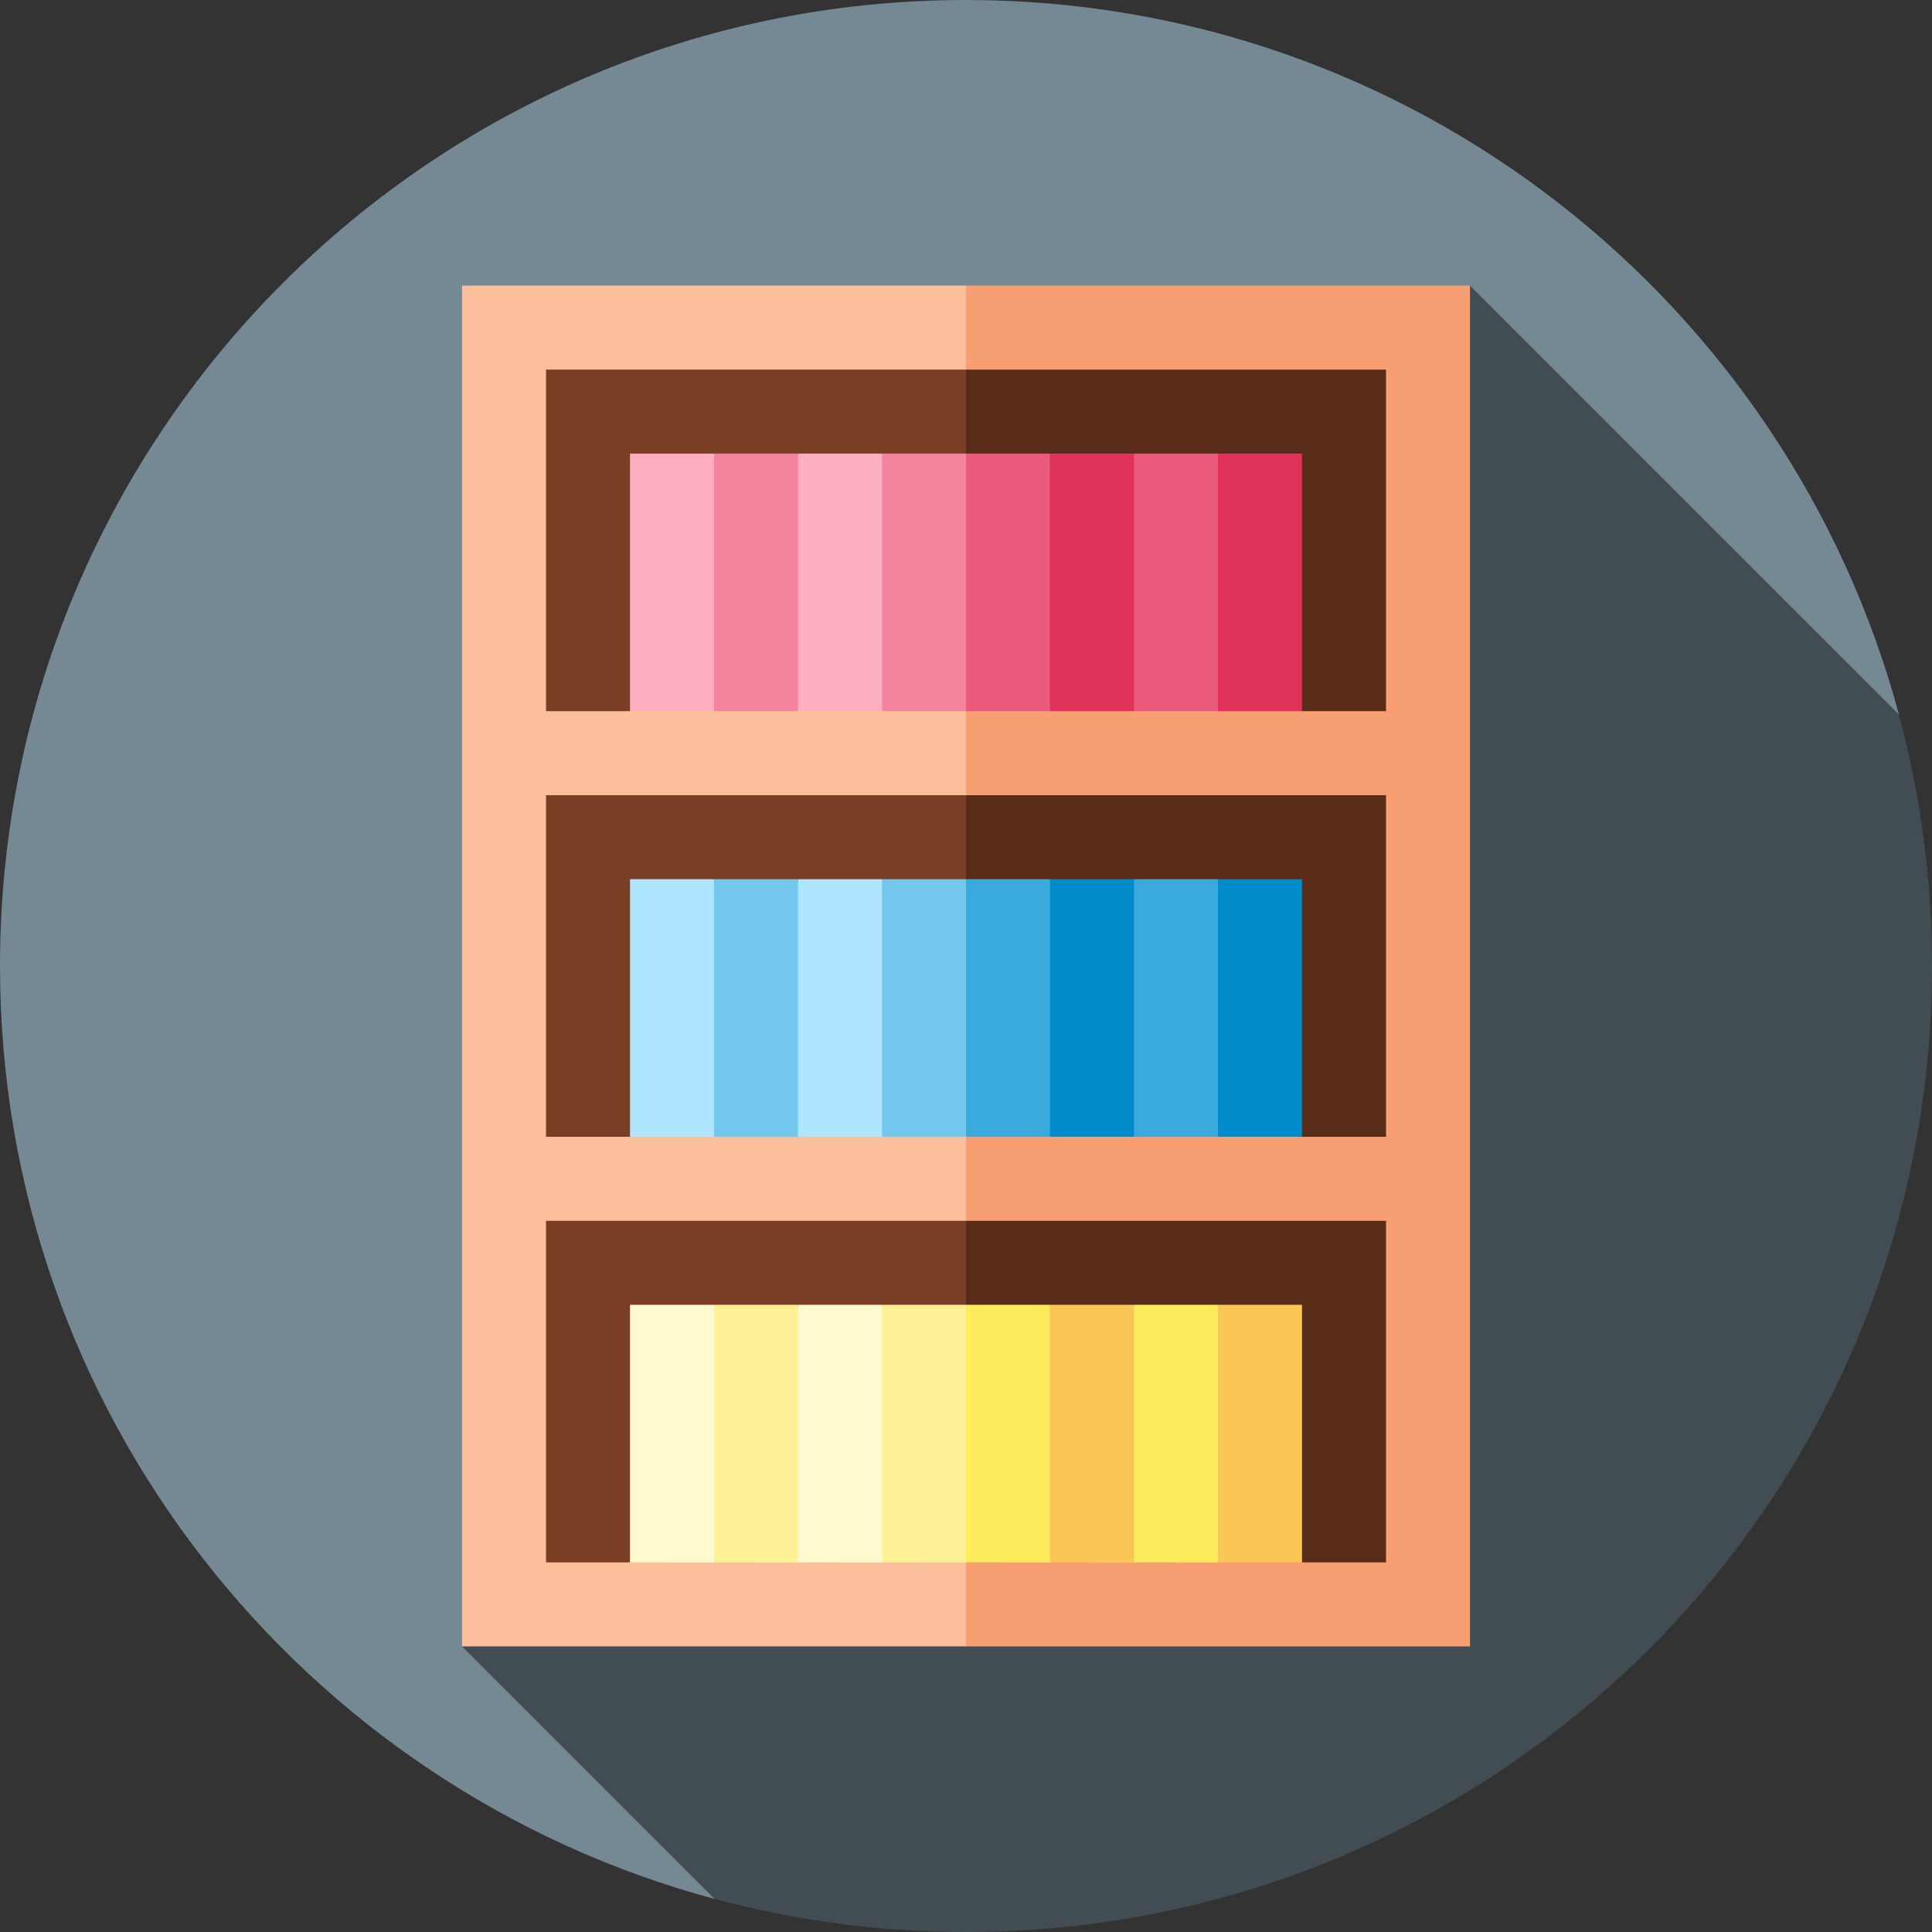
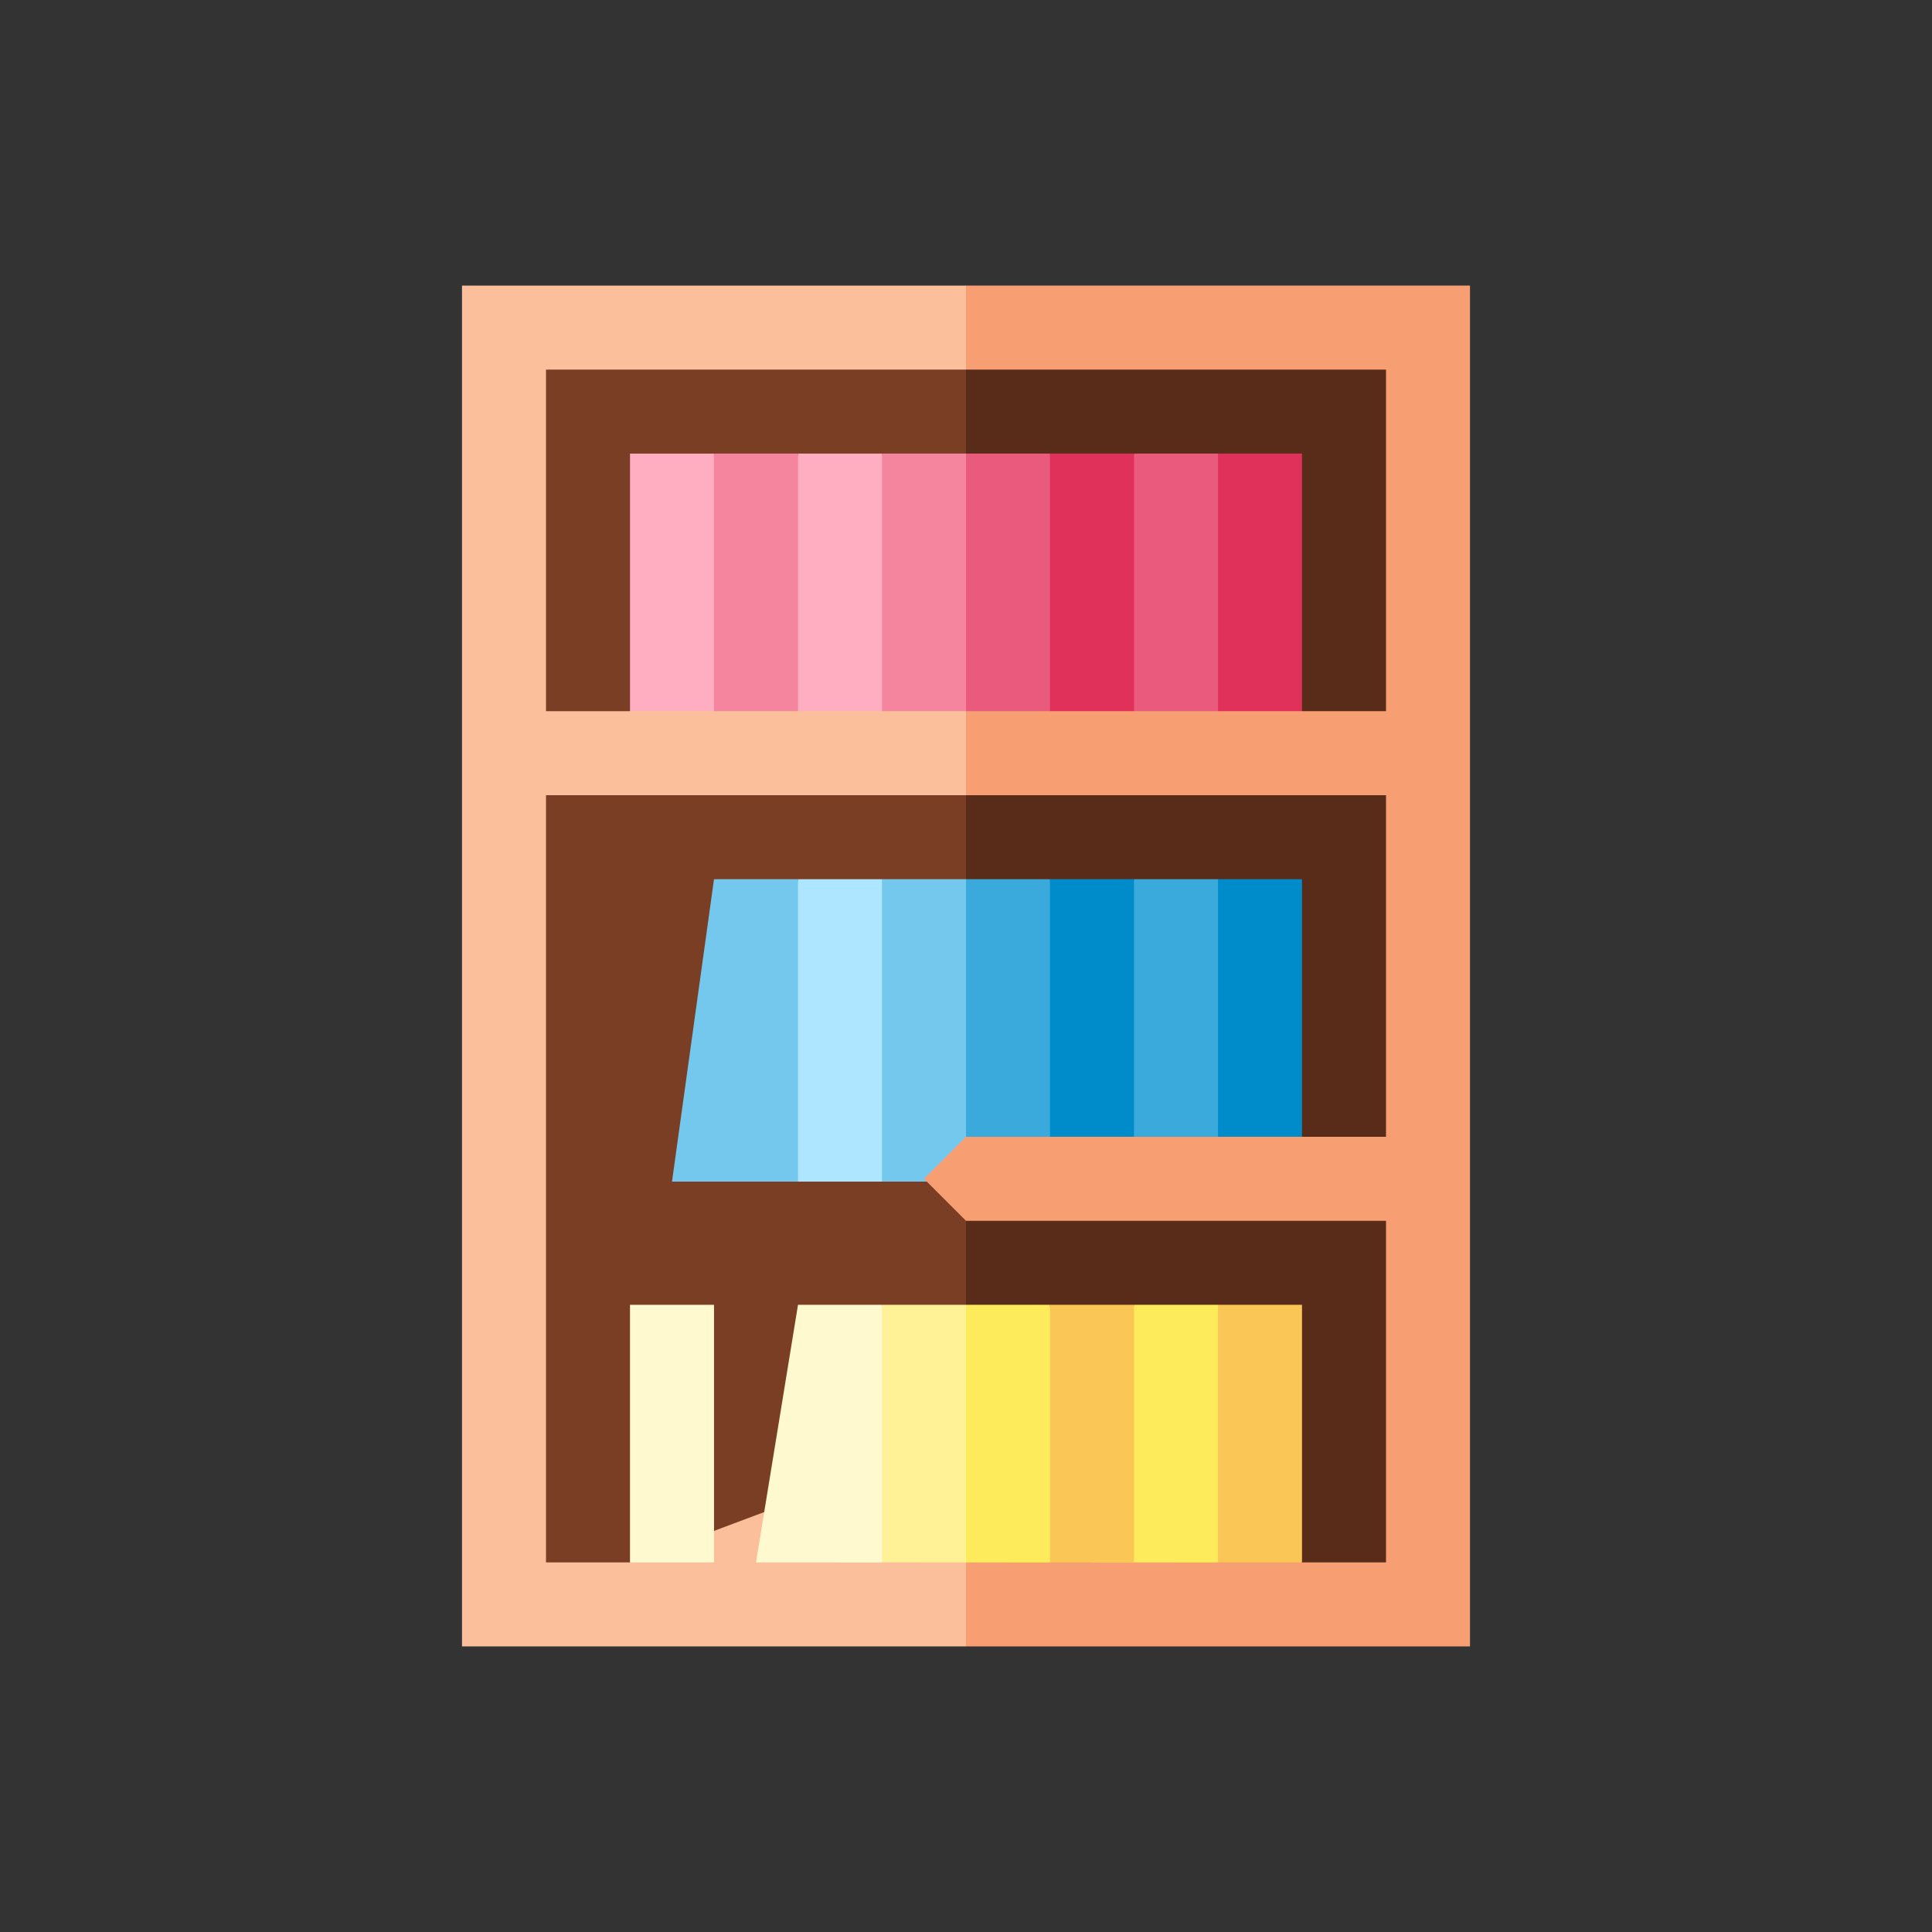
<svg xmlns="http://www.w3.org/2000/svg" version="1.1" id="Layer_1" viewBox="0 0 512 512" xml:space="preserve">
  <rect x="0" y="0" width="512" height="512" fill="#333333" stroke="none" />
-   <path style="fill:#748993;" d="M503.231,189.329C473.895,80.272,374.322,0,256,0C114.615,0,0,114.616,0,256  c0,118.322,80.273,217.896,189.33,247.233L503.231,189.329z" />
-   <path style="fill:#414D53;" d="M122.435,436.313l66.901,66.901C210.592,508.931,232.937,512,256,512c141.384,0,256-114.615,256-256  c0-23.063-3.068-45.408-8.786-66.665L389.565,75.687L122.435,436.313z" />
  <polygon style="fill:#F79E73;" points="389.565,75.687 389.565,436.313 256,436.313 189.217,278.261 256,75.687 " />
  <rect x="122.435" y="75.687" style="fill:#FBC09B;" width="133.565" height="360.626" />
  <polygon style="fill:#592C1A;" points="367.304,97.948 367.304,414.052 345.043,414.052 256,380.661 221.753,256 256,97.948 " />
  <polygon style="fill:#7A3E25;" points="256,97.948 256,380.661 166.957,414.052 144.696,414.052 144.696,97.948 " />
  <polygon style="fill:#FAC656;" points="345.043,345.786 345.043,414.052 311.652,414.052 322.783,345.786 " />
  <polygon style="fill:#FEEB5C;" points="322.783,345.786 322.783,414.052 289.391,414.052 300.522,345.786 " />
  <polygon style="fill:#FAC656;" points="300.522,345.786 300.522,414.052 267.13,414.052 278.261,345.786 " />
  <polygon style="fill:#FEEB5C;" points="278.261,345.786 278.261,414.052 244.87,414.052 256,345.786 " />
  <polygon style="fill:#FFF296;" points="256,345.786 256,414.052 222.609,414.052 233.739,345.786 " />
  <polygon style="fill:#FFF9CF;" points="233.739,345.786 233.739,414.052 200.348,414.052 211.478,345.786 " />
-   <polygon style="fill:#FFF296;" points="211.478,345.786 211.478,414.052 178.087,414.052 189.217,345.786 " />
  <rect x="166.957" y="345.789" style="fill:#FFF9CF;" width="22.261" height="68.263" />
  <polygon style="fill:#008CCB;" points="345.043,232.997 345.043,313.136 311.652,313.136 322.783,232.997 " />
  <polygon style="fill:#3AAADC;" points="322.783,232.997 322.783,313.136 289.391,313.136 300.522,232.997 " />
  <polygon style="fill:#008CCB;" points="300.522,232.997 300.522,313.136 267.13,313.136 278.261,232.997 " />
  <polygon style="fill:#3AAADC;" points="278.261,232.997 278.261,313.136 244.87,313.136 256,232.997 " />
  <polygon style="fill:#74C8EE;" points="256,232.997 256,313.136 222.609,313.136 233.739,232.997 " />
  <polygon style="fill:#AEE6FF;" points="233.739,232.997 233.739,313.136 200.348,313.136 211.478,232.997 " />
  <polygon style="fill:#74C8EE;" points="211.478,232.997 211.478,313.136 178.087,313.136 189.217,232.997 " />
-   <rect x="166.957" y="232.993" style="fill:#AEE6FF;" width="22.261" height="80.139" />
  <polygon style="fill:#F79E73;" points="378.435,301.264 378.435,323.525 256,323.525 244.87,312.395 256,301.264 " />
-   <rect x="133.565" y="301.267" style="fill:#FBC09B;" width="122.435" height="22.261" />
  <polygon style="fill:#E0315B;" points="345.043,120.209 345.043,200.348 311.652,200.348 322.783,120.209 " />
  <polygon style="fill:#EA5A7D;" points="322.783,120.209 322.783,200.348 289.391,200.348 300.522,120.209 " />
  <polygon style="fill:#E0315B;" points="300.522,120.209 300.522,200.348 267.13,200.348 278.261,120.209 " />
  <polygon style="fill:#EA5A7D;" points="278.261,120.209 278.261,200.348 244.87,200.348 256,120.209 " />
  <polygon style="fill:#F5849F;" points="256,120.209 256,200.348 222.609,200.348 233.739,120.209 " />
  <polygon style="fill:#FFADC1;" points="233.739,120.209 233.739,200.348 200.348,200.348 211.478,120.209 " />
  <polygon style="fill:#F5849F;" points="211.478,120.209 211.478,200.348 178.087,200.348 189.217,120.209 " />
  <rect x="166.957" y="120.209" style="fill:#FFADC1;" width="22.261" height="80.139" />
  <polygon style="fill:#F79E73;" points="378.435,188.475 378.435,210.736 256,210.736 244.87,199.605 256,188.475 " />
  <rect x="133.565" y="188.472" style="fill:#FBC09B;" width="122.435" height="22.261" />
</svg>